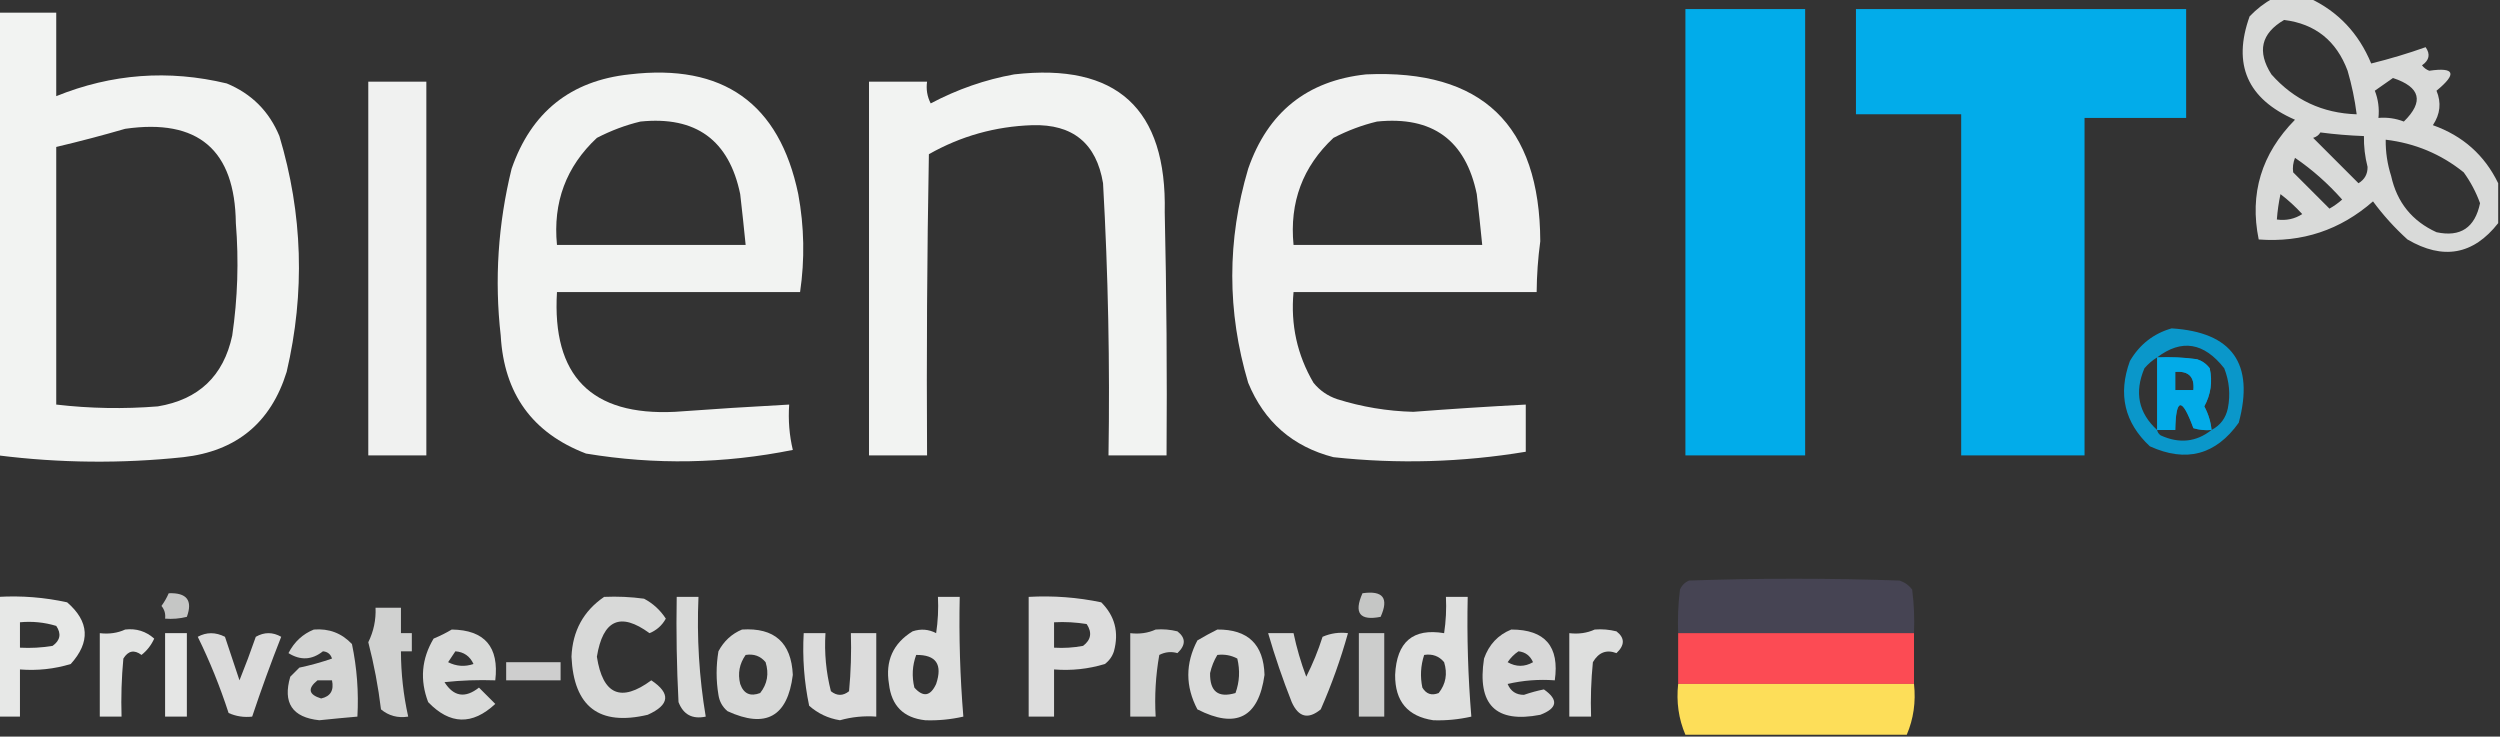
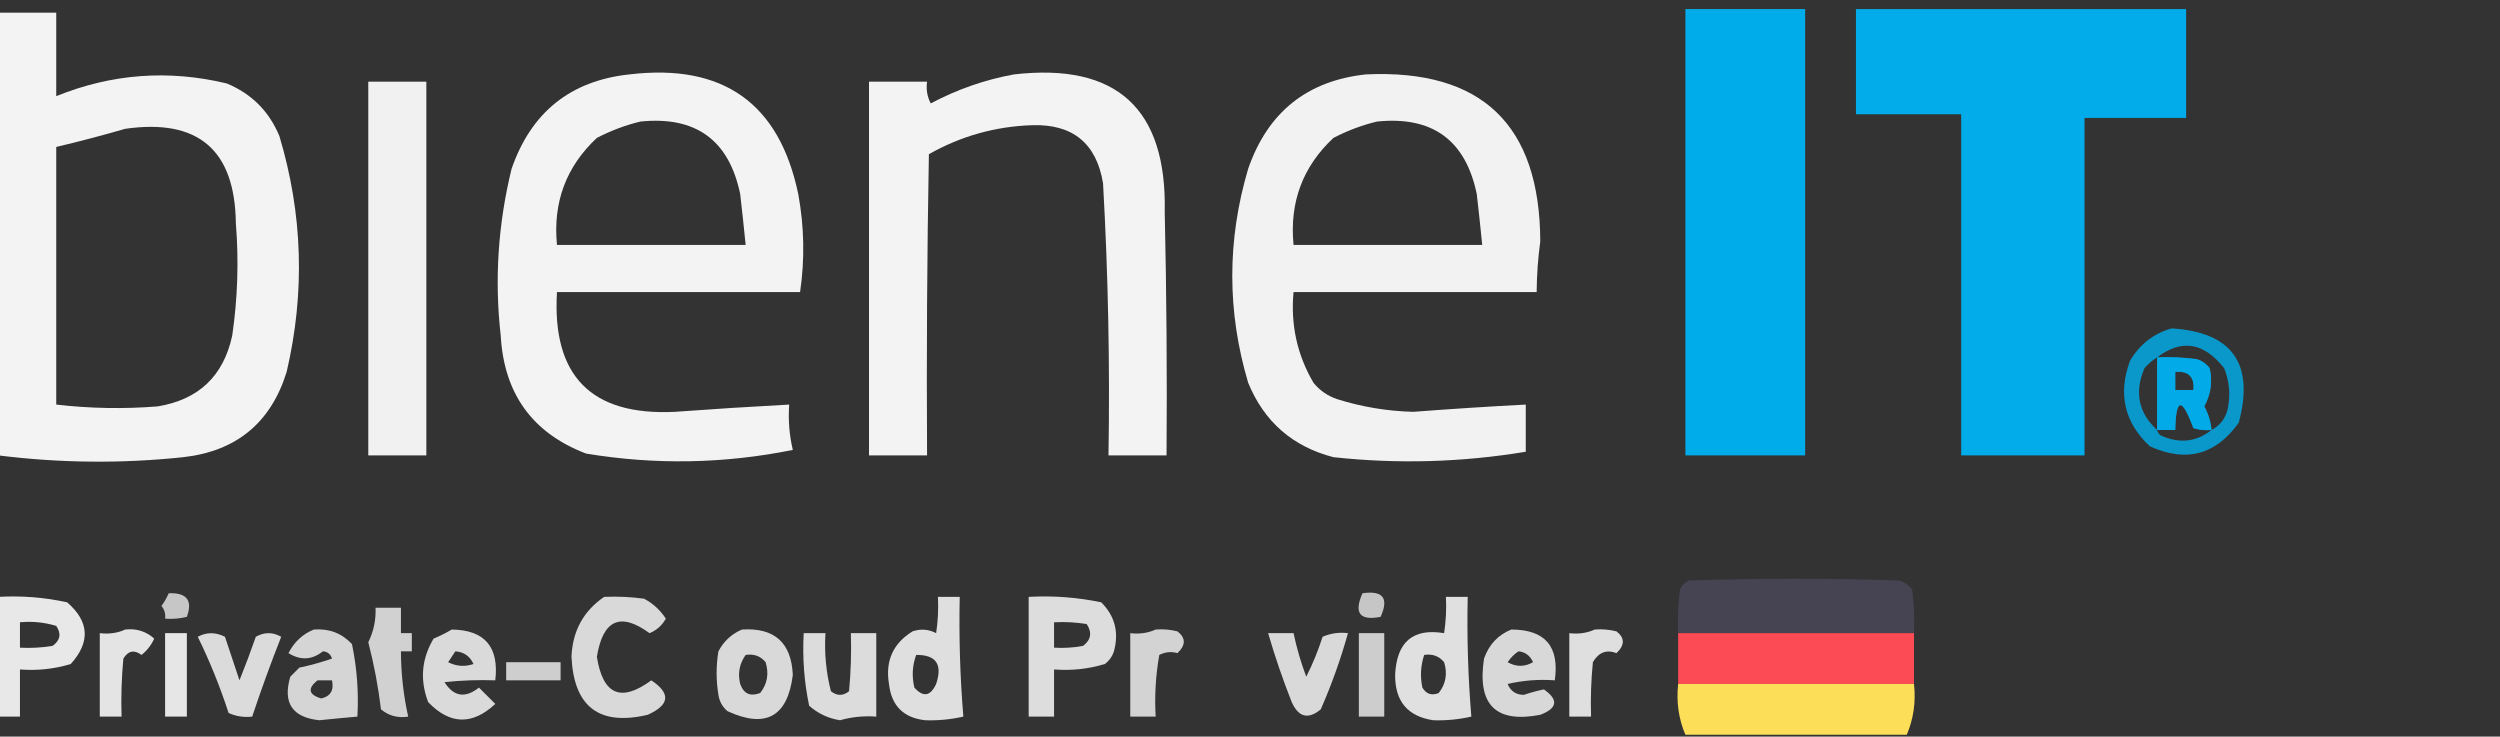
<svg xmlns="http://www.w3.org/2000/svg" width="689px" height="203px" style="shape-rendering:geometricPrecision; text-rendering:geometricPrecision; image-rendering:optimizeQuality; fill-rule:evenodd; clip-rule:evenodd">
  <rect width="100%" height="100%" fill="#333333" stroke="none" />
  <g>
-     <path style="opacity:0.819" fill="#fefffe" d="M 626.5,-0.5 C 629.833,-0.5 633.167,-0.5 636.5,-0.5C 644.389,3.18 650.055,9.18 653.5,17.5C 658.733,16.204 663.733,14.704 668.5,13C 669.86,14.938 669.527,16.604 667.5,18C 668.025,18.692 668.692,19.192 669.5,19.5C 676.561,18.468 677.228,20.301 671.5,25C 672.872,28.29 672.538,31.456 670.5,34.5C 678.751,37.424 684.751,42.757 688.5,50.5C 688.5,54.167 688.5,57.833 688.5,61.5C 681.647,70.239 673.314,71.739 663.5,66C 659.964,62.799 656.797,59.299 654,55.5C 644.988,63.393 634.488,66.893 622.5,66C 619.919,53.394 623.253,42.394 632.5,33C 619.382,27.275 615.215,17.775 620,4.5C 621.965,2.45 624.132,0.783 626.5,-0.5 Z M 629.5,5.5 C 638.078,6.564 643.911,11.23 647,19.5C 648.154,23.447 648.987,27.447 649.5,31.5C 640.064,31.198 632.231,27.531 626,20.5C 621.99,14.208 623.157,9.208 629.5,5.5 Z M 659.5,21.5 C 667.099,24 668.099,28 662.5,33.5C 660.253,32.626 657.92,32.292 655.5,32.5C 655.768,29.881 655.435,27.381 654.5,25C 656.233,23.811 657.9,22.644 659.5,21.5 Z M 639.5,36.5 C 643.481,37.021 647.481,37.354 651.5,37.5C 651.451,40.374 651.784,43.208 652.5,46C 652.532,47.971 651.698,49.471 650,50.5C 645.833,46.333 641.667,42.167 637.5,38C 638.416,37.722 639.082,37.222 639.5,36.5 Z M 657.5,38.5 C 665.588,39.469 672.755,42.469 679,47.5C 680.897,50.127 682.397,52.961 683.5,56C 682.101,62.751 678.101,65.418 671.5,64C 664.773,60.935 660.606,55.769 659,48.5C 657.957,45.243 657.457,41.91 657.5,38.5 Z M 632.5,43.5 C 637.239,46.731 641.572,50.564 645.5,55C 644.421,55.956 643.255,56.789 642,57.5C 638.667,54.167 635.333,50.833 632,47.5C 631.805,46.181 631.972,44.847 632.5,43.5 Z M 628.5,53.5 C 630.63,55.127 632.63,56.96 634.5,59C 632.406,60.352 630.073,60.852 627.5,60.5C 627.674,58.139 628.007,55.806 628.5,53.5 Z" />
-   </g>
+     </g>
  <g>
    <path style="opacity:0.972" fill="#00b0ef" d="M 464.5,2.5 C 475.5,2.5 486.5,2.5 497.5,2.5C 497.5,43.5 497.5,84.5 497.5,125.5C 486.5,125.5 475.5,125.5 464.5,125.5C 464.5,84.5 464.5,43.5 464.5,2.5 Z" />
  </g>
  <g>
    <path style="opacity:0.964" fill="#00b0f0" d="M 511.5,2.5 C 541.833,2.5 572.167,2.5 602.5,2.5C 602.5,12.5 602.5,22.5 602.5,32.5C 593.167,32.5 583.833,32.5 574.5,32.5C 574.5,63.5 574.5,94.5 574.5,125.5C 563.167,125.5 551.833,125.5 540.5,125.5C 540.5,94.167 540.5,62.833 540.5,31.5C 530.833,31.5 521.167,31.5 511.5,31.5C 511.5,21.833 511.5,12.167 511.5,2.5 Z" />
  </g>
  <g>
    <path style="opacity:0.938" fill="#fefffe" d="M -0.5,3.5 C 4.833,3.5 10.167,3.5 15.5,3.5C 15.5,11.167 15.5,18.833 15.5,26.5C 30.799,20.313 46.466,19.147 62.5,23C 69.333,25.833 74.167,30.667 77,37.5C 83.446,58.972 84.112,80.639 79,102.5C 74.645,116.518 65.145,124.351 50.5,126C 33.487,127.8 16.487,127.633 -0.5,125.5C -0.5,84.833 -0.5,44.167 -0.5,3.5 Z M 34.5,35.5 C 54.585,32.617 64.752,41.284 65,61.5C 65.838,71.878 65.505,82.212 64,92.5C 61.599,103.624 54.766,110.124 43.5,112C 34.132,112.752 24.799,112.585 15.5,111.5C 15.5,87.833 15.5,64.167 15.5,40.5C 21.979,38.965 28.312,37.298 34.5,35.5 Z" />
  </g>
  <g>
    <path style="opacity:0.938" fill="#fefffe" d="M 173.5,20.5 C 199.292,17.448 214.792,28.448 220,53.5C 221.656,62.489 221.822,71.489 220.5,80.5C 198.167,80.5 175.833,80.5 153.5,80.5C 152.125,103.624 162.958,114.624 186,113.5C 196.498,112.729 206.998,112.063 217.5,111.5C 217.203,115.767 217.536,119.934 218.5,124C 199.518,127.826 180.518,128.159 161.5,125C 146.736,119.348 138.903,108.514 138,92.5C 136.253,77.117 137.253,61.783 141,46.5C 146.422,30.897 157.256,22.23 173.5,20.5 Z M 176.5,33.5 C 191.758,31.938 200.925,38.605 204,53.5C 204.538,58.171 205.038,62.838 205.5,67.5C 188.167,67.5 170.833,67.5 153.5,67.5C 152.354,55.759 156.021,45.926 164.5,38C 168.432,35.972 172.432,34.472 176.5,33.5 Z" />
  </g>
  <g>
    <path style="opacity:0.938" fill="#fefffe" d="M 279.5,20.5 C 307.782,17.279 321.615,29.945 321,58.5C 321.5,80.831 321.667,103.164 321.5,125.5C 316.167,125.5 310.833,125.5 305.5,125.5C 305.909,100.472 305.409,75.472 304,50.5C 302.173,39.508 295.673,34.175 284.5,34.5C 274.311,34.835 264.811,37.502 256,42.5C 255.5,70.165 255.333,97.831 255.5,125.5C 250.167,125.5 244.833,125.5 239.5,125.5C 239.5,91.167 239.5,56.833 239.5,22.5C 244.833,22.5 250.167,22.5 255.5,22.5C 255.201,24.604 255.534,26.604 256.5,28.5C 263.871,24.6 271.537,21.934 279.5,20.5 Z" />
  </g>
  <g>
    <path style="opacity:0.935" fill="#fefffe" d="M 376.5,20.5 C 408.386,19.049 424.386,34.383 424.5,66.5C 423.872,71.149 423.539,75.816 423.5,80.5C 401.167,80.5 378.833,80.5 356.5,80.5C 355.663,89.479 357.496,97.813 362,105.5C 363.731,107.617 365.898,109.117 368.5,110C 375.317,112.147 382.317,113.314 389.5,113.5C 399.83,112.709 410.163,112.042 420.5,111.5C 420.5,115.833 420.5,120.167 420.5,124.5C 402.884,127.422 385.218,127.922 367.5,126C 356.255,123.089 348.422,116.256 344,105.5C 338.155,85.856 338.155,66.19 344,46.5C 349.422,30.897 360.256,22.23 376.5,20.5 Z M 379.5,33.5 C 394.758,31.938 403.925,38.605 407,53.5C 407.538,58.171 408.038,62.838 408.5,67.5C 391.167,67.5 373.833,67.5 356.5,67.5C 355.354,55.759 359.021,45.926 367.5,38C 371.432,35.972 375.432,34.472 379.5,33.5 Z" />
  </g>
  <g>
    <path style="opacity:0.93" fill="#fefffe" d="M 101.5,22.5 C 106.833,22.5 112.167,22.5 117.5,22.5C 117.5,56.833 117.5,91.167 117.5,125.5C 112.167,125.5 106.833,125.5 101.5,125.5C 101.5,91.167 101.5,56.833 101.5,22.5 Z" />
  </g>
  <g>
    <path style="opacity:0.8" fill="#01b0f0" d="M 598.5,90.5 C 615.203,91.555 621.37,100.222 617,116.5C 610.662,125.388 602.495,127.555 592.5,123C 585.502,116.47 583.668,108.636 587,99.5C 589.683,94.922 593.517,91.922 598.5,90.5 Z M 609.5,118.5 C 609.276,116.213 608.609,114.047 607.5,112C 609.307,108.686 609.807,105.186 609,101.5C 608.097,100.299 606.931,99.465 605.5,99C 601.848,98.501 598.182,98.335 594.5,98.5C 601.24,93.366 607.407,94.366 613,101.5C 614.405,105.072 614.738,108.739 614,112.5C 613.434,115.229 611.934,117.229 609.5,118.5 Z M 594.5,98.5 C 594.5,105.167 594.5,111.833 594.5,118.5C 589.361,113.793 588.194,108.126 591,101.5C 592.039,100.29 593.206,99.29 594.5,98.5 Z M 599.5,102.5 C 603.172,102.183 604.838,103.849 604.5,107.5C 602.833,107.5 601.167,107.5 599.5,107.5C 599.5,105.833 599.5,104.167 599.5,102.5 Z M 609.5,118.5 C 605.297,121.834 600.63,122.334 595.5,120C 594.944,119.617 594.611,119.117 594.5,118.5C 596.167,118.5 597.833,118.5 599.5,118.5C 599.678,109.564 601.345,109.397 604.5,118C 606.134,118.494 607.801,118.66 609.5,118.5 Z" />
  </g>
  <g>
    <path style="opacity:0.793" fill="#00b0f0" d="M 594.5,98.5 C 598.182,98.335 601.848,98.501 605.5,99C 606.931,99.465 608.097,100.299 609,101.5C 609.807,105.186 609.307,108.686 607.5,112C 608.609,114.047 609.276,116.213 609.5,118.5C 607.801,118.66 606.134,118.494 604.5,118C 601.345,109.397 599.678,109.564 599.5,118.5C 597.833,118.5 596.167,118.5 594.5,118.5C 594.5,111.833 594.5,105.167 594.5,98.5 Z M 599.5,102.5 C 599.5,104.167 599.5,105.833 599.5,107.5C 601.167,107.5 602.833,107.5 604.5,107.5C 604.838,103.849 603.172,102.183 599.5,102.5 Z" />
  </g>
  <g>
    <path style="opacity:0.938" fill="#484655" d="M 527.5,174.5 C 505.833,174.5 484.167,174.5 462.5,174.5C 462.334,170.486 462.501,166.486 463,162.5C 463.5,161.333 464.333,160.5 465.5,160C 484.833,159.333 504.167,159.333 523.5,160C 524.931,160.465 526.097,161.299 527,162.5C 527.499,166.486 527.666,170.486 527.5,174.5 Z" />
  </g>
  <g>
    <path style="opacity:0.721" fill="#fefffe" d="M 46.5,163.5 C 51.486,163.305 53.152,165.472 51.5,170C 49.527,170.495 47.527,170.662 45.5,170.5C 45.67,169.178 45.337,168.011 44.5,167C 45.305,165.887 45.972,164.721 46.5,163.5 Z" />
  </g>
  <g>
    <path style="opacity:0.721" fill="#fefffe" d="M 375.5,163.5 C 381.158,162.679 382.825,164.846 380.5,170C 374.741,171.139 373.074,168.972 375.5,163.5 Z" />
  </g>
  <g>
    <path style="opacity:0.886" fill="#fefffe" d="M -0.5,164.5 C 5.925,164.13 12.258,164.63 18.5,166C 24.62,171.286 24.953,176.952 19.5,183C 14.964,184.379 10.297,184.879 5.5,184.5C 5.5,188.833 5.5,193.167 5.5,197.5C 3.5,197.5 1.5,197.5 -0.5,197.5C -0.5,186.5 -0.5,175.5 -0.5,164.5 Z M 5.5,171.5 C 8.898,171.18 12.232,171.513 15.5,172.5C 16.953,174.644 16.62,176.477 14.5,178C 11.518,178.498 8.518,178.665 5.5,178.5C 5.5,176.167 5.5,173.833 5.5,171.5 Z" />
  </g>
  <g>
    <path style="opacity:0.811" fill="#fefffe" d="M 166.5,164.5 C 170.182,164.335 173.848,164.501 177.5,165C 179.976,166.309 181.976,168.142 183.5,170.5C 182.46,172.375 180.96,173.708 179,174.5C 170.994,168.629 166.16,170.795 164.5,181C 166.137,191.492 171.137,193.658 179.5,187.5C 184.925,191.104 184.592,194.27 178.5,197C 165.138,200.143 158.138,194.81 157.5,181C 157.797,173.898 160.797,168.398 166.5,164.5 Z" />
  </g>
  <g>
-     <path style="opacity:0.822" fill="#fefffe" d="M 186.5,164.5 C 188.5,164.5 190.5,164.5 192.5,164.5C 192.017,175.689 192.684,186.689 194.5,197.5C 190.818,198.275 188.318,196.941 187,193.5C 186.5,183.839 186.334,174.172 186.5,164.5 Z" />
-   </g>
+     </g>
  <g>
    <path style="opacity:0.84" fill="#fefffe" d="M 258.5,164.5 C 260.5,164.5 262.5,164.5 264.5,164.5C 264.26,175.531 264.593,186.531 265.5,197.5C 261.985,198.291 258.485,198.625 255,198.5C 249.014,197.847 245.681,194.514 245,188.5C 243.951,182.162 246.118,177.328 251.5,174C 253.769,173.242 255.936,173.409 258,174.5C 258.498,171.183 258.665,167.85 258.5,164.5 Z M 252.5,180.5 C 257.984,180.438 259.817,183.105 258,188.5C 256.435,191.894 254.435,192.228 252,189.5C 251.264,186.408 251.431,183.408 252.5,180.5 Z" />
  </g>
  <g>
    <path style="opacity:0.832" fill="#fefffe" d="M 283.5,164.5 C 290.257,164.123 296.924,164.623 303.5,166C 307.259,169.743 308.426,174.243 307,179.5C 306.535,180.931 305.701,182.097 304.5,183C 299.964,184.379 295.297,184.879 290.5,184.5C 290.5,188.833 290.5,193.167 290.5,197.5C 288.167,197.5 285.833,197.5 283.5,197.5C 283.5,186.5 283.5,175.5 283.5,164.5 Z M 290.5,171.5 C 293.518,171.335 296.518,171.502 299.5,172C 301.032,174.33 300.698,176.33 298.5,178C 295.854,178.497 293.187,178.664 290.5,178.5C 290.5,176.167 290.5,173.833 290.5,171.5 Z" />
  </g>
  <g>
    <path style="opacity:0.845" fill="#fefffe" d="M 398.5,164.5 C 400.5,164.5 402.5,164.5 404.5,164.5C 404.26,175.531 404.593,186.531 405.5,197.5C 401.985,198.291 398.485,198.625 395,198.5C 387.944,197.436 384.444,193.27 384.5,186C 384.91,176.9 389.41,173.067 398,174.5C 398.498,171.183 398.665,167.85 398.5,164.5 Z M 392.5,180.5 C 394.766,180.141 396.599,180.808 398,182.5C 398.978,185.669 398.478,188.503 396.5,191C 394.567,191.783 393.067,191.283 392,189.5C 391.366,186.445 391.532,183.445 392.5,180.5 Z" />
  </g>
  <g>
    <path style="opacity:0.776" fill="#fefffe" d="M 103.5,167.5 C 105.833,167.5 108.167,167.5 110.5,167.5C 110.5,169.833 110.5,172.167 110.5,174.5C 111.5,174.5 112.5,174.5 113.5,174.5C 113.5,176.167 113.5,177.833 113.5,179.5C 112.5,179.5 111.5,179.5 110.5,179.5C 110.516,185.59 111.183,191.59 112.5,197.5C 109.635,197.945 107.135,197.278 105,195.5C 104.244,189.249 103.077,183.082 101.5,177C 102.979,173.993 103.646,170.826 103.5,167.5 Z" />
  </g>
  <g>
    <path style="opacity:0.865" fill="#fefffe" d="M 34.5,173.5 C 37.564,173.144 40.231,173.977 42.5,176C 41.687,177.803 40.52,179.303 39,180.5C 36.994,178.998 35.328,179.331 34,181.5C 33.501,186.823 33.334,192.156 33.5,197.5C 31.5,197.5 29.5,197.5 27.5,197.5C 27.5,189.833 27.5,182.167 27.5,174.5C 30.059,174.802 32.393,174.468 34.5,173.5 Z" />
  </g>
  <g>
    <path style="opacity:0.792" fill="#fefffe" d="M 86.5,173.5 C 90.676,173.168 94.176,174.502 97,177.5C 98.377,184.076 98.877,190.743 98.5,197.5C 95.091,197.792 91.591,198.126 88,198.5C 80.552,197.715 77.885,193.715 80,186.5C 80.833,185.667 81.667,184.833 82.5,184C 85.559,183.355 88.559,182.522 91.5,181.5C 91.113,180.28 90.28,179.613 89,179.5C 85.976,181.902 82.809,182.068 79.5,180C 81.101,176.893 83.435,174.727 86.5,173.5 Z M 87.5,187.5 C 88.833,187.5 90.167,187.5 91.5,187.5C 92.085,190.261 91.085,191.927 88.5,192.5C 85.031,191.431 84.698,189.764 87.5,187.5 Z" />
  </g>
  <g>
    <path style="opacity:0.817" fill="#fefffe" d="M 124.5,173.5 C 133.585,173.622 137.585,178.288 136.5,187.5C 131.821,187.334 127.155,187.501 122.5,188C 125.039,192.006 128.206,192.506 132,189.5C 133.5,191 135,192.5 136.5,194C 130.16,199.91 123.993,199.743 118,193.5C 115.676,187.401 116.176,181.567 119.5,176C 121.315,175.243 122.981,174.41 124.5,173.5 Z M 125.5,179.5 C 127.844,179.675 129.511,180.842 130.5,183C 128.098,183.814 125.765,183.647 123.5,182.5C 124.193,181.482 124.859,180.482 125.5,179.5 Z" />
  </g>
  <g>
    <path style="opacity:0.814" fill="#fefffe" d="M 204.5,173.5 C 213.427,172.928 218.094,177.095 218.5,186C 217.067,197.527 211.067,200.86 200.5,196C 199.107,194.829 198.273,193.329 198,191.5C 197.333,187.5 197.333,183.5 198,179.5C 199.494,176.686 201.66,174.686 204.5,173.5 Z M 205.5,180.5 C 207.766,180.141 209.599,180.808 211,182.5C 211.978,185.669 211.478,188.503 209.5,191C 206.783,192.033 204.949,191.2 204,188.5C 203.282,185.593 203.782,182.926 205.5,180.5 Z" />
  </g>
  <g>
    <path style="opacity:0.783" fill="#fefffe" d="M 318.5,173.5 C 320.527,173.338 322.527,173.505 324.5,174C 326.831,175.8 326.831,177.8 324.5,180C 322.802,179.503 321.135,179.67 319.5,180.5C 318.505,186.128 318.171,191.794 318.5,197.5C 316.167,197.5 313.833,197.5 311.5,197.5C 311.5,189.833 311.5,182.167 311.5,174.5C 314.059,174.802 316.393,174.468 318.5,173.5 Z" />
  </g>
  <g>
-     <path style="opacity:0.822" fill="#fefffe" d="M 335.5,173.5 C 343.92,173.42 348.253,177.586 348.5,186C 346.856,197.796 340.69,200.962 330,195.5C 326.667,189.167 326.667,182.833 330,176.5C 331.876,175.391 333.709,174.391 335.5,173.5 Z M 335.5,180.5 C 337.467,180.261 339.301,180.594 341,181.5C 341.784,184.76 341.617,187.927 340.5,191C 335.736,192.411 333.403,190.578 333.5,185.5C 333.902,183.7 334.569,182.033 335.5,180.5 Z" />
-   </g>
+     </g>
  <g>
    <path style="opacity:0.808" fill="#fefffe" d="M 416.5,173.5 C 425.831,173.502 429.831,178.169 428.5,187.5C 424.116,187.174 419.783,187.508 415.5,188.5C 416.337,190.505 417.837,191.505 420,191.5C 421.909,190.844 423.742,190.344 425.5,190C 429.583,192.86 429.25,195.193 424.5,197C 412.211,199.379 407.044,194.212 409,181.5C 410.353,177.65 412.853,174.983 416.5,173.5 Z M 418.5,179.5 C 420.384,179.712 421.717,180.712 422.5,182.5C 420.167,183.833 417.833,183.833 415.5,182.5C 416.34,181.265 417.34,180.265 418.5,179.5 Z" />
  </g>
  <g>
    <path style="opacity:0.843" fill="#fefffe" d="M 439.5,173.5 C 441.527,173.338 443.527,173.505 445.5,174C 447.831,175.8 447.831,177.8 445.5,180C 442.74,178.953 440.573,179.786 439,182.5C 438.501,187.489 438.334,192.489 438.5,197.5C 436.5,197.5 434.5,197.5 432.5,197.5C 432.5,189.833 432.5,182.167 432.5,174.5C 435.059,174.802 437.393,174.468 439.5,173.5 Z" />
  </g>
  <g>
    <path style="opacity:0.878" fill="#fefffe" d="M 45.5,174.5 C 47.5,174.5 49.5,174.5 51.5,174.5C 51.5,182.167 51.5,189.833 51.5,197.5C 49.5,197.5 47.5,197.5 45.5,197.5C 45.5,189.833 45.5,182.167 45.5,174.5 Z" />
  </g>
  <g>
    <path style="opacity:0.824" fill="#fefffe" d="M 54.5,175.5 C 56.895,174.186 59.395,174.186 62,175.5C 63.333,179.5 64.667,183.5 66,187.5C 67.598,183.539 69.098,179.539 70.5,175.5C 72.833,174.167 75.167,174.167 77.5,175.5C 74.626,182.792 71.959,190.125 69.5,197.5C 67.207,197.756 65.041,197.423 63,196.5C 60.629,189.2 57.796,182.2 54.5,175.5 Z" />
  </g>
  <g>
    <path style="opacity:0.828" fill="#fefffe" d="M 221.5,174.5 C 223.5,174.5 225.5,174.5 227.5,174.5C 227.161,179.93 227.661,185.264 229,190.5C 230.667,191.833 232.333,191.833 234,190.5C 234.499,185.177 234.666,179.844 234.5,174.5C 236.833,174.5 239.167,174.5 241.5,174.5C 241.5,182.167 241.5,189.833 241.5,197.5C 238.091,197.249 234.758,197.583 231.5,198.5C 228.257,197.985 225.424,196.652 223,194.5C 221.623,187.924 221.123,181.257 221.5,174.5 Z" />
  </g>
  <g>
    <path style="opacity:0.813" fill="#fefffe" d="M 349.5,174.5 C 351.833,174.5 354.167,174.5 356.5,174.5C 357.356,178.57 358.523,182.57 360,186.5C 361.784,182.988 363.284,179.321 364.5,175.5C 366.743,174.526 369.076,174.192 371.5,174.5C 369.504,181.655 367.004,188.655 364,195.5C 360.541,198.351 357.875,197.684 356,193.5C 353.526,187.243 351.359,180.91 349.5,174.5 Z" />
  </g>
  <g>
    <path style="opacity:0.754" fill="#fefffe" d="M 374.5,174.5 C 376.833,174.5 379.167,174.5 381.5,174.5C 381.5,182.167 381.5,189.833 381.5,197.5C 379.167,197.5 376.833,197.5 374.5,197.5C 374.5,189.833 374.5,182.167 374.5,174.5 Z" />
  </g>
  <g>
    <path style="opacity:0.984" fill="#ff4b55" d="M 462.5,174.5 C 484.167,174.5 505.833,174.5 527.5,174.5C 527.5,179.167 527.5,183.833 527.5,188.5C 505.833,188.5 484.167,188.5 462.5,188.5C 462.5,183.833 462.5,179.167 462.5,174.5 Z" />
  </g>
  <g>
    <path style="opacity:0.761" fill="#fefffe" d="M 139.5,182.5 C 144.5,182.5 149.5,182.5 154.5,182.5C 154.5,184.167 154.5,185.833 154.5,187.5C 149.5,187.5 144.5,187.5 139.5,187.5C 139.5,185.833 139.5,184.167 139.5,182.5 Z" />
  </g>
  <g>
    <path style="opacity:0.989" fill="#ffe05a" d="M 462.5,188.5 C 484.167,188.5 505.833,188.5 527.5,188.5C 528.038,193.467 527.371,198.134 525.5,202.5C 505.167,202.5 484.833,202.5 464.5,202.5C 462.629,198.134 461.962,193.467 462.5,188.5 Z" />
  </g>
</svg>